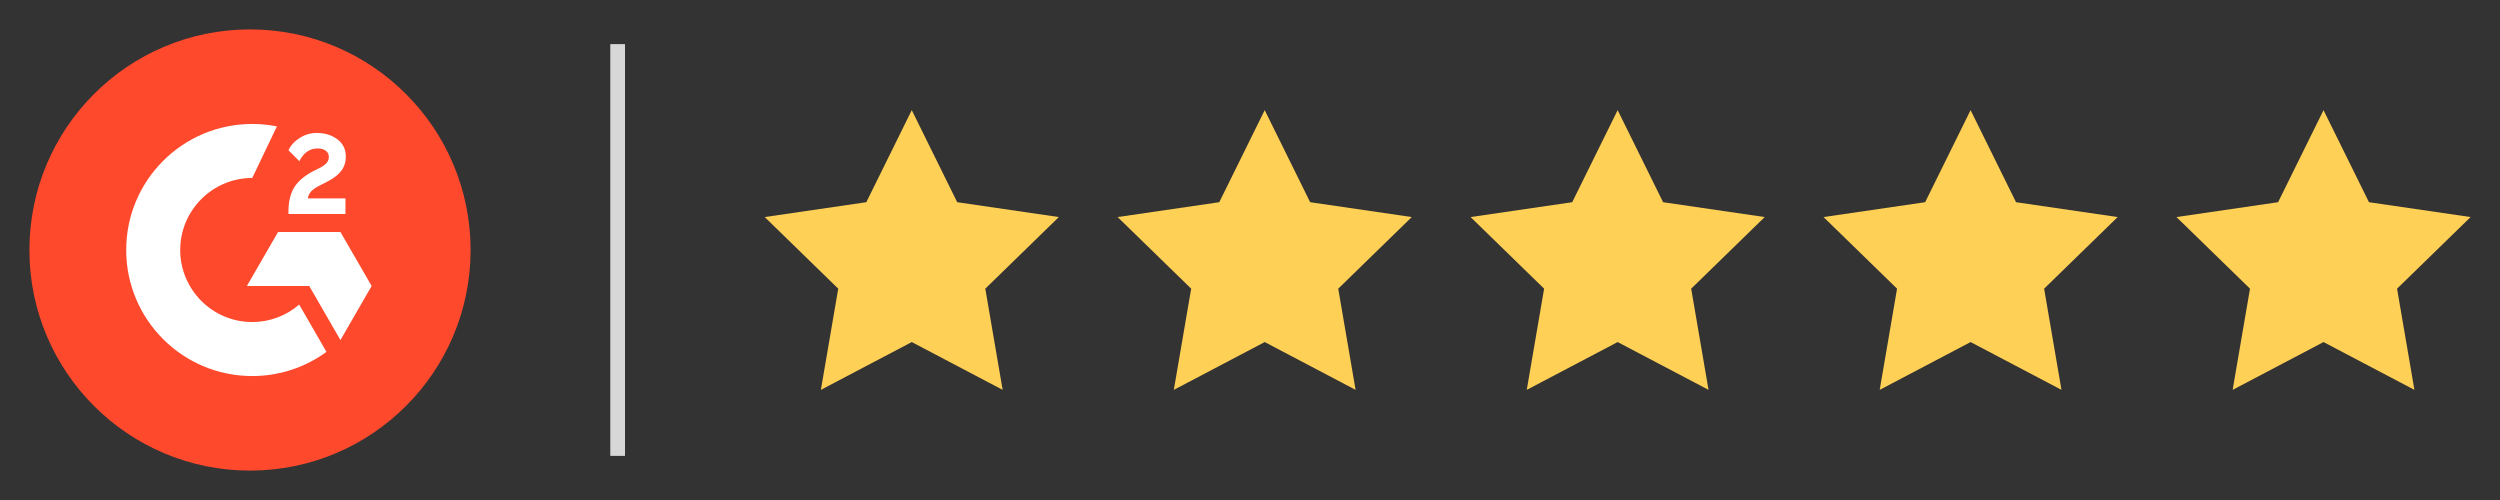
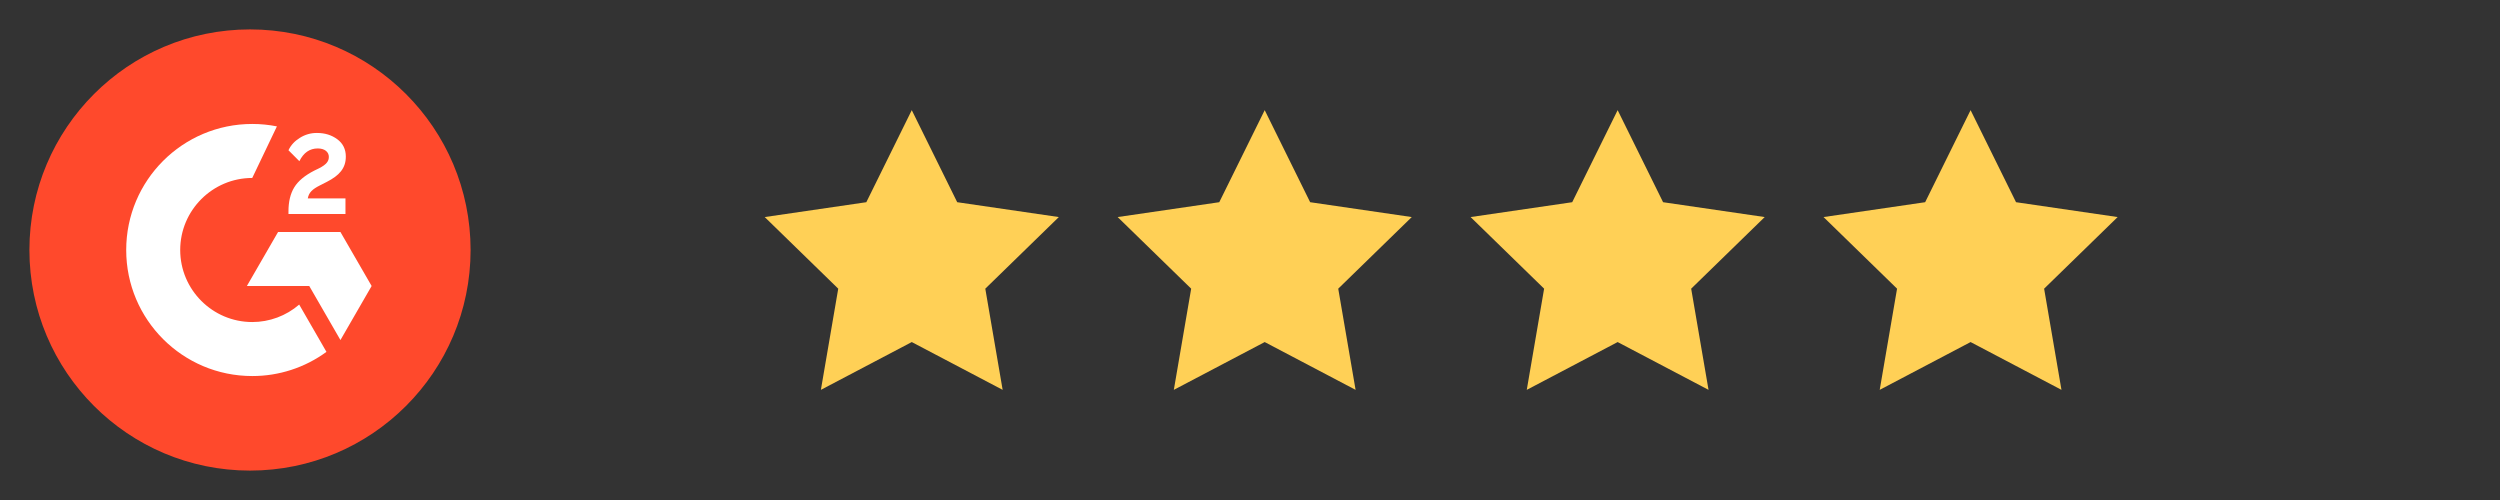
<svg xmlns="http://www.w3.org/2000/svg" width="170" height="34" viewBox="0 0 170 34" fill="none">
  <rect x="0" y="0" width="170" height="34" fill="#333333" stroke="none" />
  <g clip-path="url(#clip0_3040_652)">
    <path d="M17 32C25.284 32 32 25.284 32 17C32 8.716 25.284 2 17 2C8.716 2 2 8.716 2 17C2 25.284 8.716 32 17 32Z" fill="#FF492C" />
    <path d="M23.492 13.49H20.93C20.999 13.088 21.248 12.863 21.752 12.608L22.223 12.368C23.066 11.936 23.516 11.447 23.516 10.649C23.516 10.148 23.321 9.752 22.934 9.467C22.547 9.182 22.091 9.041 21.557 9.041C21.144 9.036 20.738 9.152 20.39 9.374C20.039 9.59 19.778 9.869 19.616 10.217L20.357 10.961C20.645 10.379 21.062 10.094 21.611 10.094C22.076 10.094 22.361 10.334 22.361 10.667C22.361 10.946 22.223 11.177 21.689 11.447L21.386 11.594C20.729 11.927 20.273 12.308 20.009 12.74C19.745 13.172 19.616 13.715 19.616 14.372V14.552H23.492V13.49Z" fill="white" />
    <path d="M23.15 15.776H18.908L16.787 19.448H21.029L23.15 23.123L25.271 19.448L23.15 15.776Z" fill="white" />
    <path d="M17.153 21.899C14.453 21.899 12.254 19.7 12.254 17C12.254 14.3 14.453 12.101 17.153 12.101L18.83 8.594C18.278 8.484 17.716 8.429 17.153 8.429C12.419 8.429 8.582 12.266 8.582 17C8.582 21.734 12.419 25.571 17.153 25.571C18.967 25.574 20.735 24.998 22.199 23.927L20.345 20.711C19.458 21.477 18.325 21.899 17.153 21.899Z" fill="white" />
  </g>
-   <path d="M42 31V3" stroke="#D7D7D7" />
  <path d="M62 7.49L65.09 13.75L72 14.76L67 19.63L68.18 26.51L62 23.26L55.82 26.51L57 19.63L52 14.76L58.91 13.75L62 7.49Z" fill="#FFD056" />
  <path d="M86 7.49L89.09 13.75L96 14.76L91 19.63L92.18 26.51L86 23.26L79.82 26.51L81 19.63L76 14.76L82.91 13.75L86 7.49Z" fill="#FFD056" />
  <path d="M110 7.49L113.09 13.75L120 14.76L115 19.63L116.18 26.51L110 23.26L103.82 26.51L105 19.63L100 14.76L106.91 13.75L110 7.49Z" fill="#FFD056" />
  <path d="M134 7.49L137.09 13.75L144 14.76L139 19.63L140.18 26.51L134 23.26L127.82 26.51L129 19.63L124 14.76L130.91 13.75L134 7.49Z" fill="#FFD056" />
-   <path d="M158 7.49L161.09 13.75L168 14.76L163 19.63L164.18 26.51L158 23.26L151.82 26.51L153 19.63L148 14.76L154.91 13.75L158 7.49Z" fill="#FFD056" />
  <defs>
    <clipPath id="clip0_3040_652">
      <rect width="30" height="30" fill="white" transform="translate(2 2)" />
    </clipPath>
  </defs>
</svg>